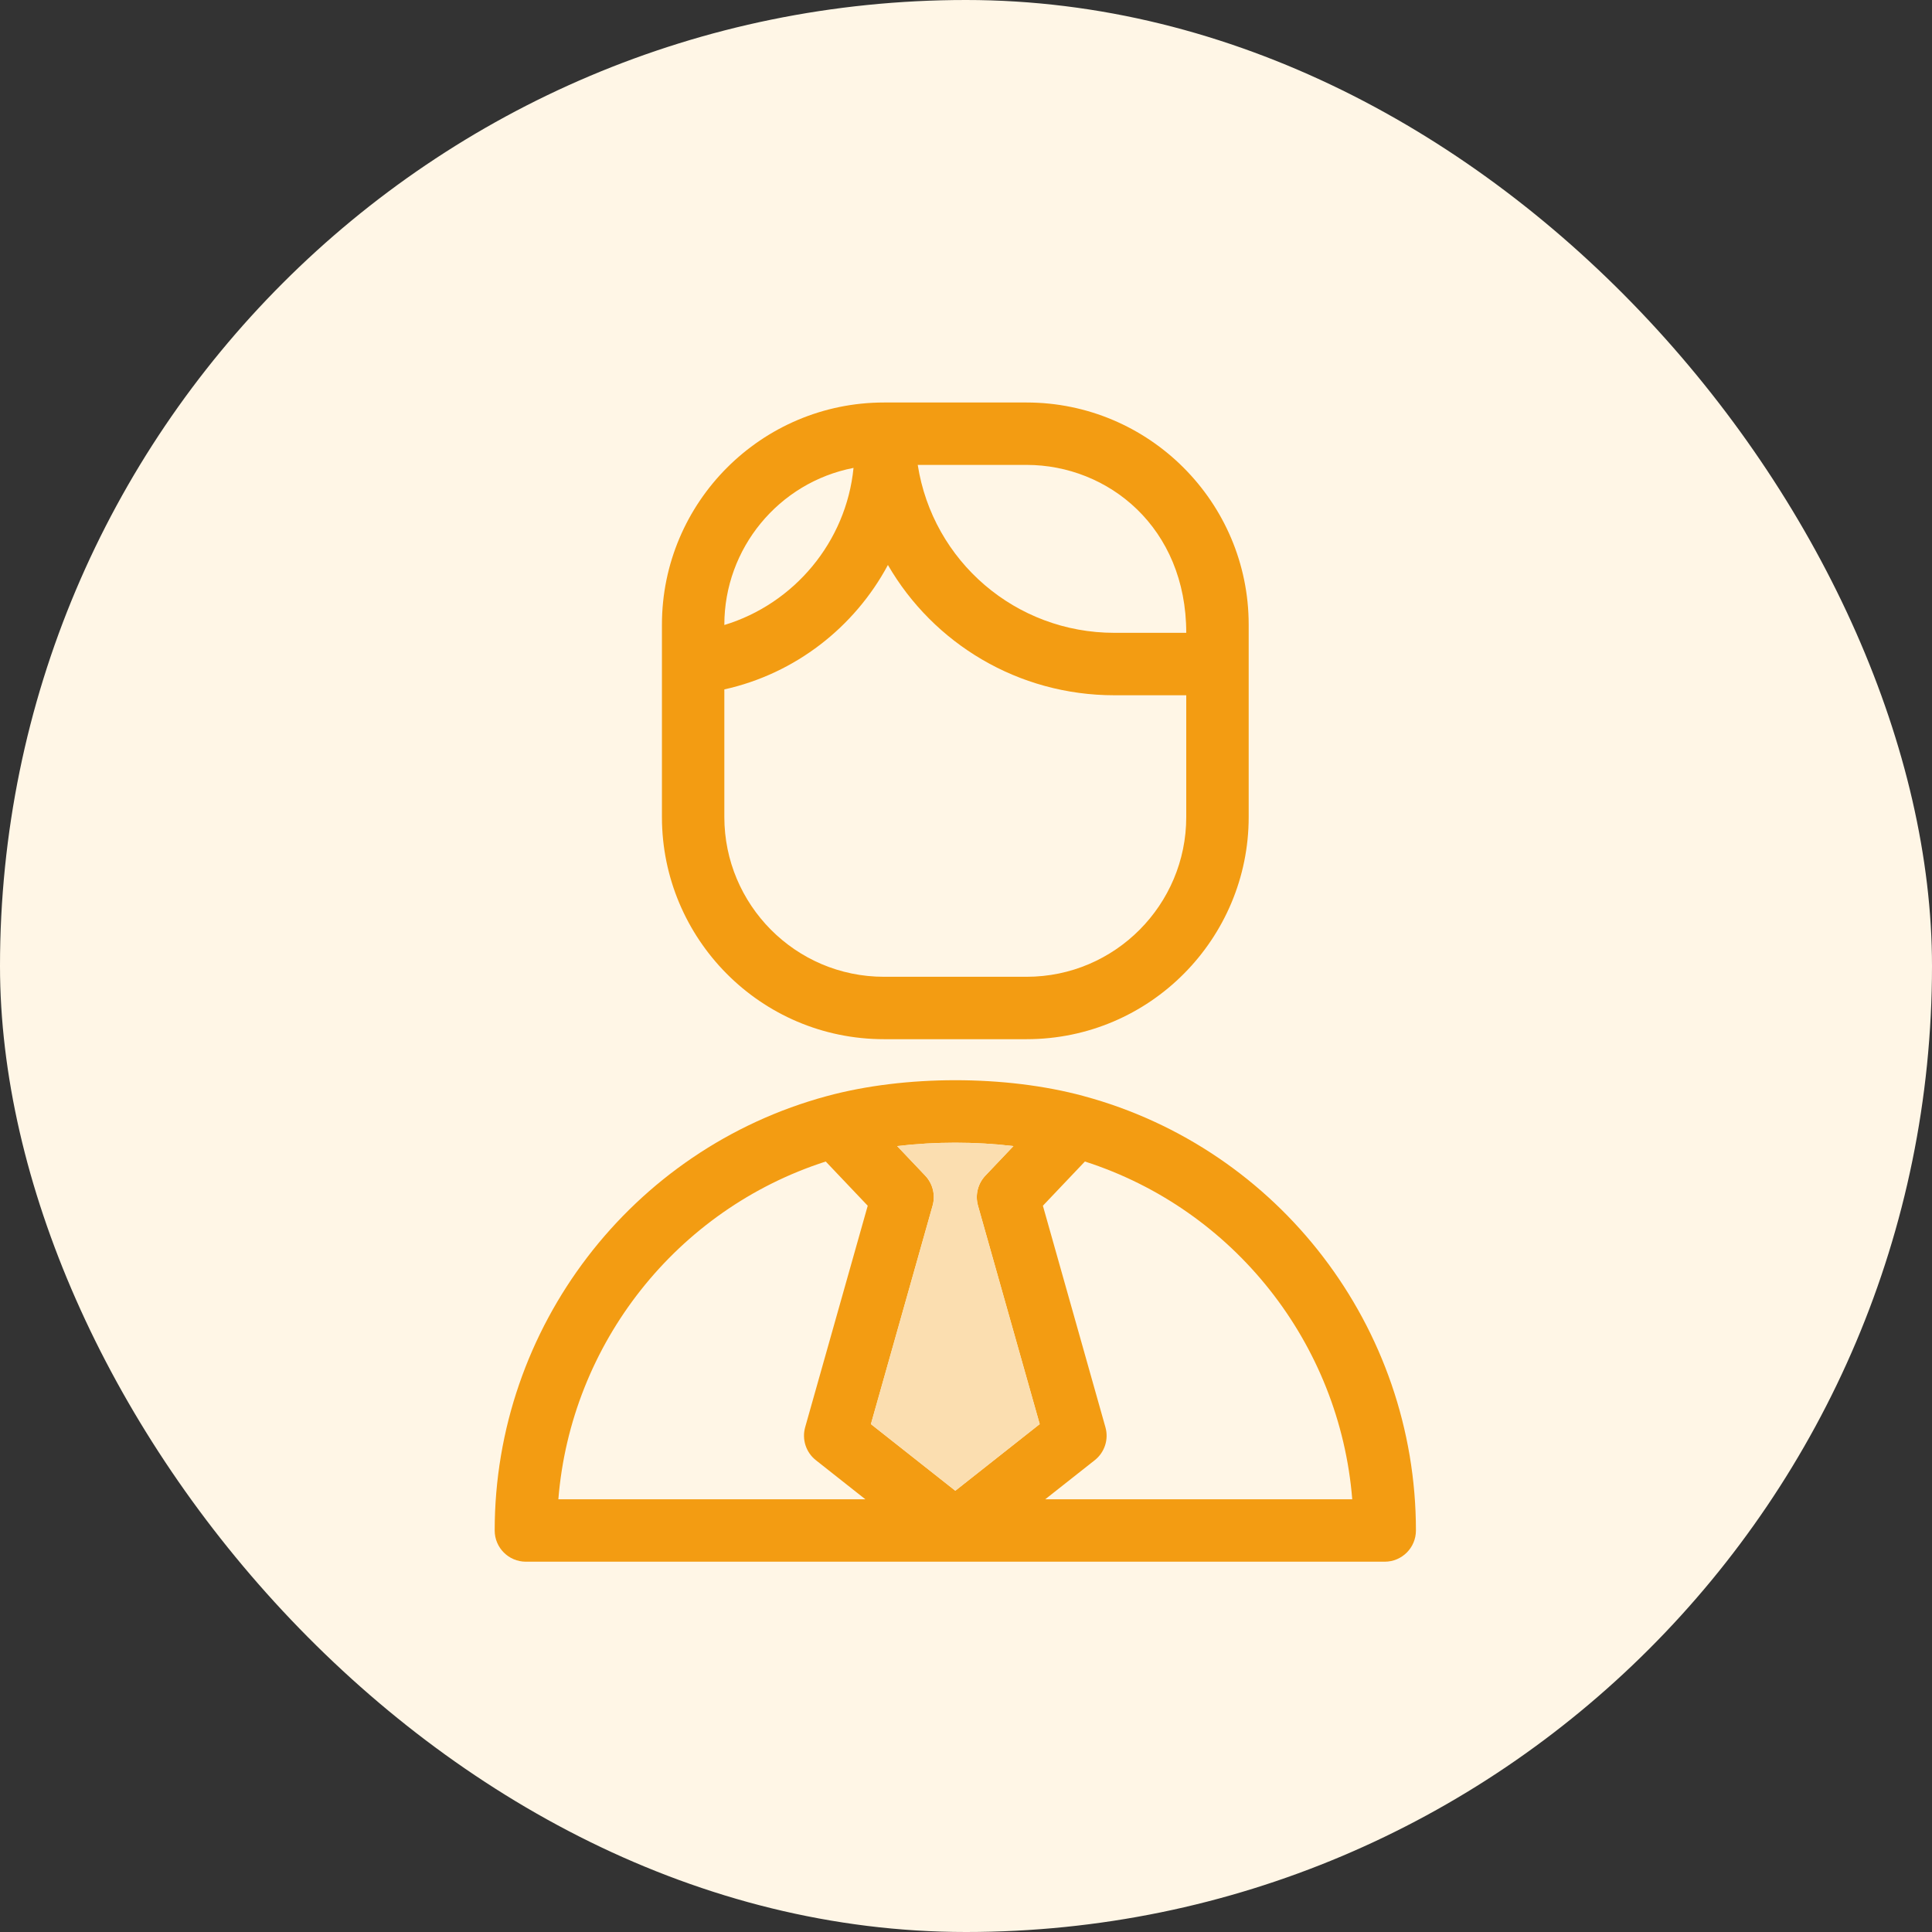
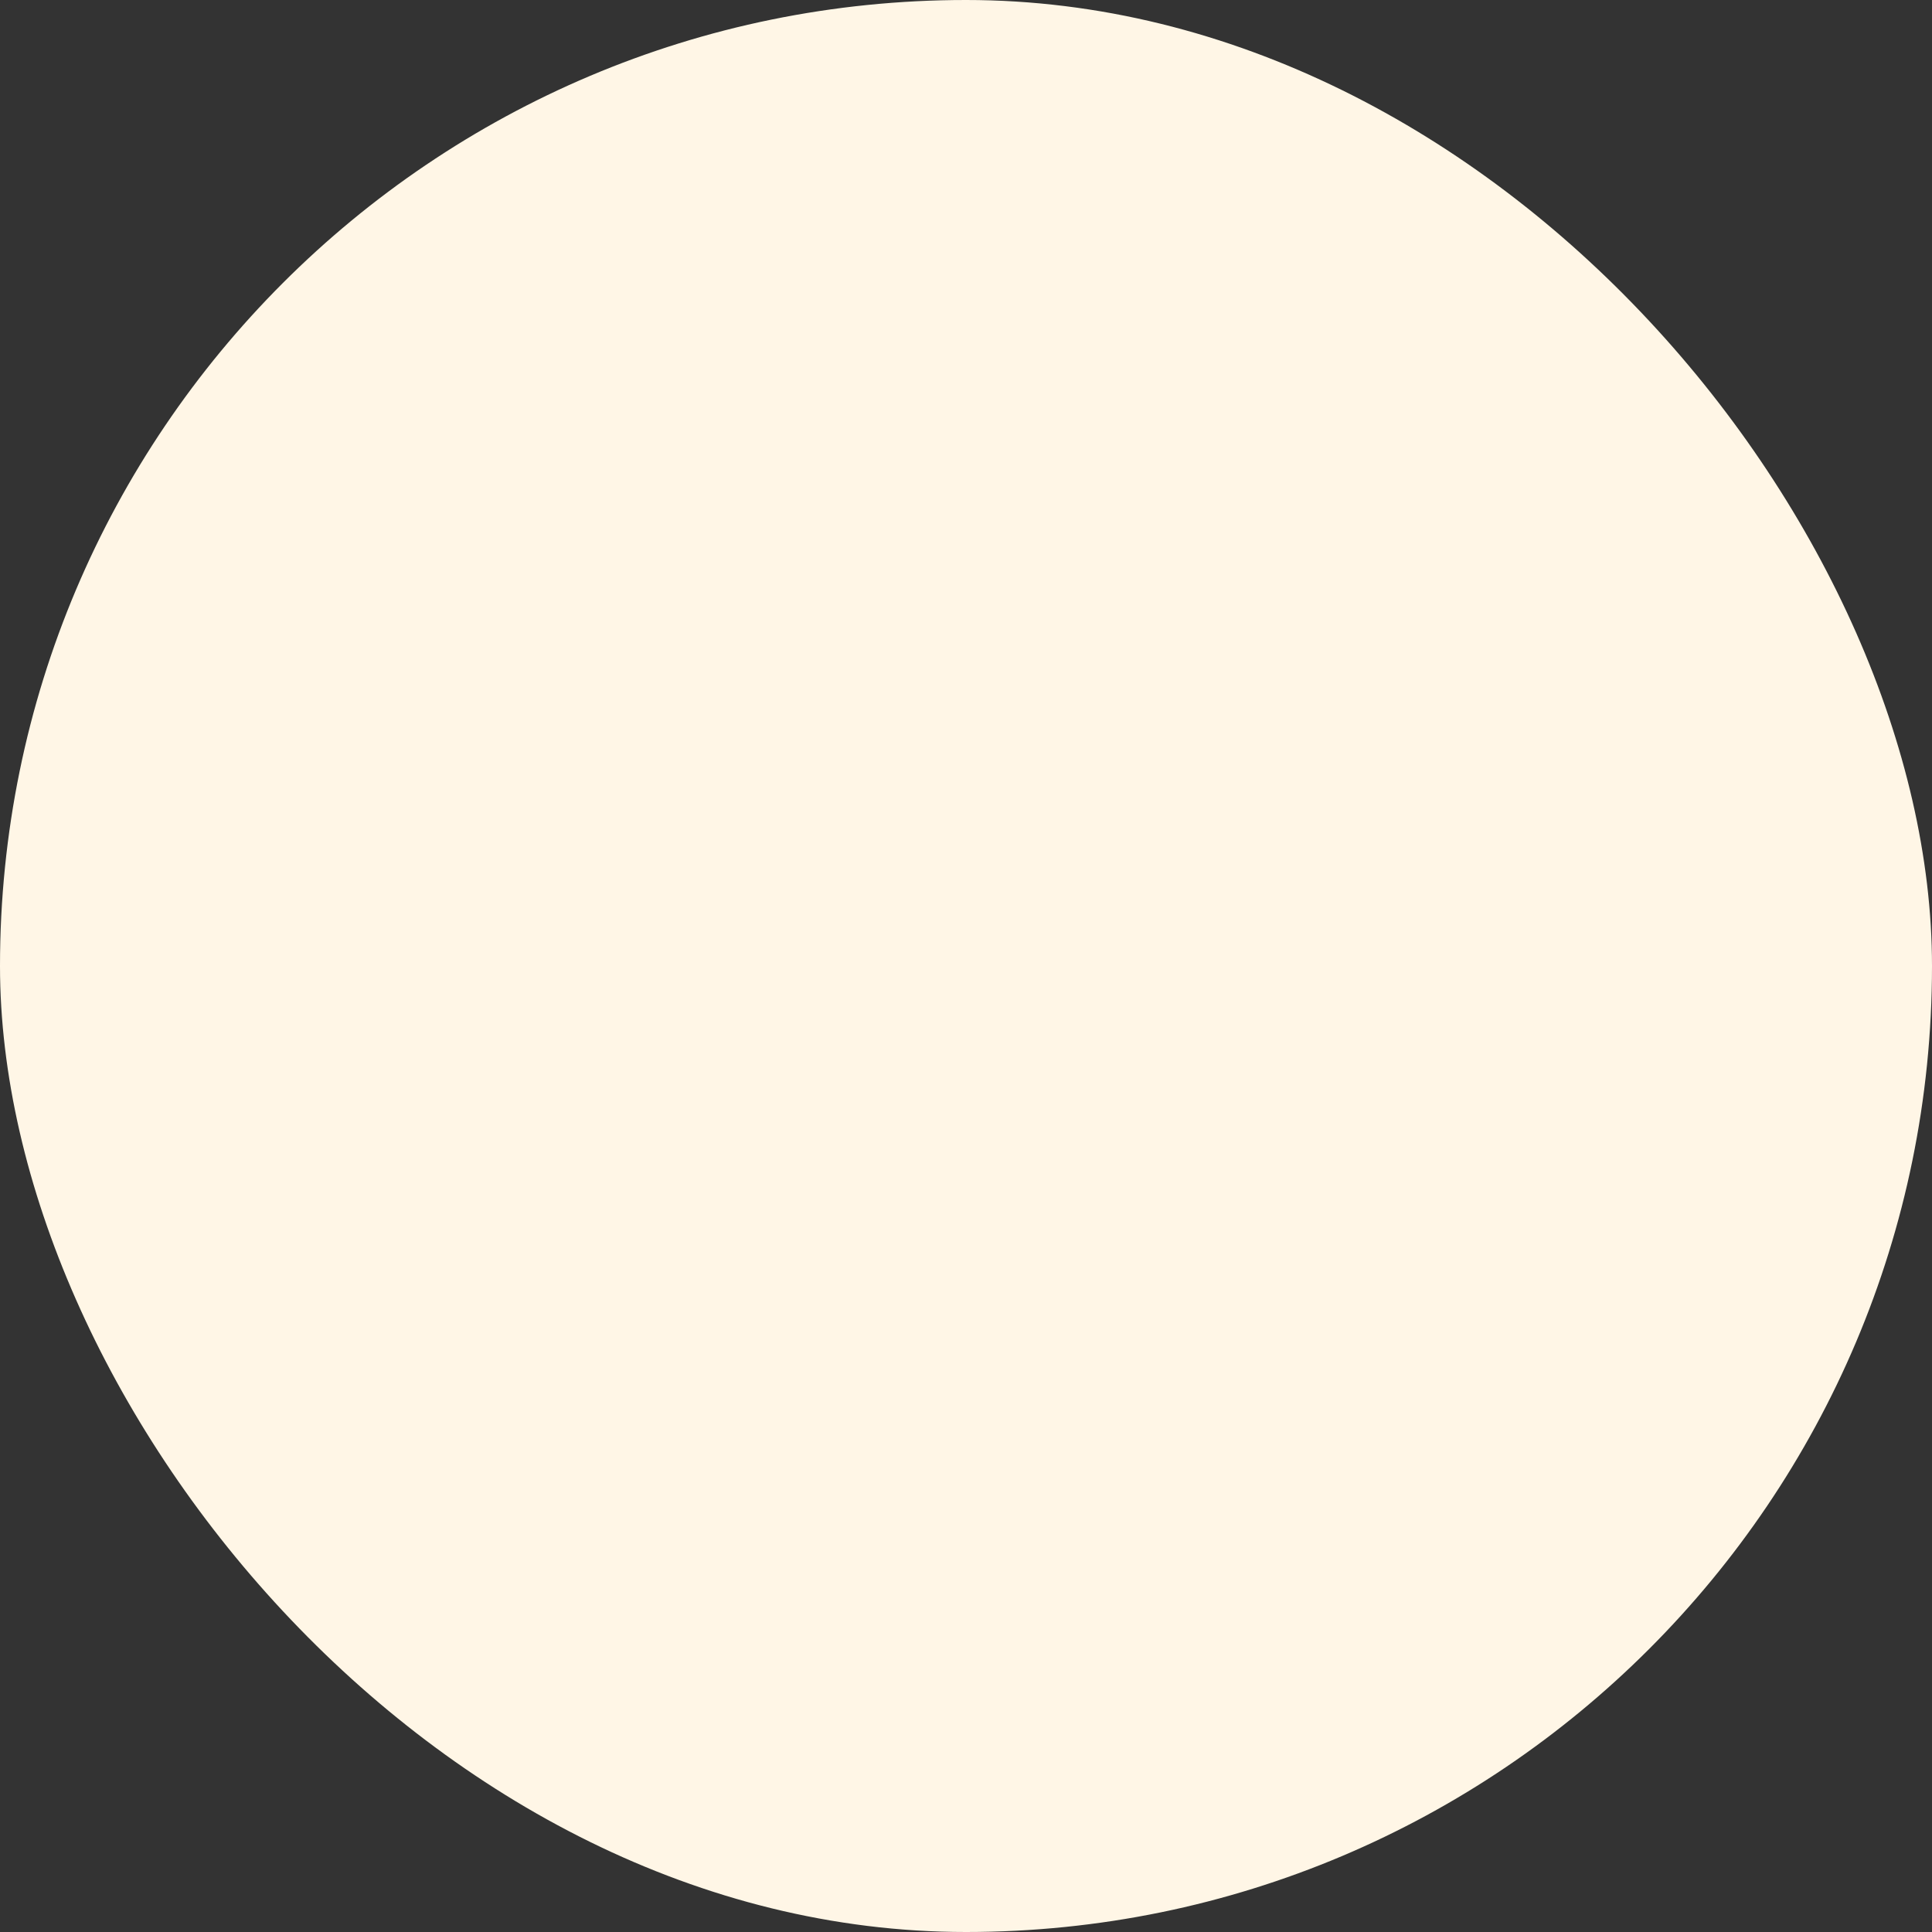
<svg xmlns="http://www.w3.org/2000/svg" width="60" height="60" viewBox="0 0 60 60" fill="none">
  <rect x="0" y="0" width="60" height="60" fill="#333333" stroke="none" />
  <rect width="60" height="60" rx="30" fill="#FFF6E6" />
  <g clip-path="url(#clip0_20905_27175)">
    <path d="M27.455 32.273H31.88C35.719 32.273 38.779 29.145 38.779 25.375C38.779 24.143 38.779 20.593 38.779 19.4C38.779 15.595 35.684 12.5 31.88 12.5C26.488 12.5 28.582 12.5 27.455 12.5C23.651 12.5 20.557 15.595 20.557 19.4C20.557 20.647 20.557 23.97 20.557 25.375C20.557 29.141 23.61 32.273 27.455 32.273ZM31.88 14.438C34.418 14.438 36.84 16.381 36.84 19.653H34.608C31.544 19.653 28.969 17.433 28.501 14.438H31.88ZM22.495 19.4C22.495 17.038 24.177 14.983 26.507 14.531C26.28 16.828 24.662 18.753 22.495 19.41V19.4ZM22.495 21.41C24.697 20.923 26.541 19.477 27.575 17.546C28.985 19.983 31.619 21.592 34.608 21.592H36.84V25.375C36.84 28.092 34.633 30.335 31.88 30.335H27.455C24.694 30.335 22.495 28.086 22.495 25.375V21.41Z" fill="#F39C12" />
-     <path d="M33.652 34.039C33.652 34.039 33.651 34.039 33.651 34.039C33.651 34.038 33.65 34.038 33.65 34.038C31.23 33.383 28.104 33.383 25.685 34.039C25.684 34.039 25.684 34.039 25.684 34.039C19.607 35.68 15.363 41.228 15.363 47.531C15.363 48.066 15.797 48.5 16.332 48.5C16.91 48.5 42.426 48.5 43.004 48.5C43.539 48.5 43.973 48.066 43.973 47.531C43.973 41.225 39.729 35.678 33.652 34.039ZM25.338 45.348L26.875 46.562H17.34C17.73 41.729 21.011 37.562 25.644 36.072L26.948 37.445L25.005 44.324C24.899 44.701 25.03 45.105 25.338 45.348ZM29.668 46.296L27.047 44.227L28.963 37.441C29.056 37.112 28.969 36.758 28.733 36.51L27.862 35.593C29.036 35.452 30.3 35.452 31.473 35.593L30.602 36.51C30.367 36.758 30.279 37.112 30.372 37.441L32.289 44.227L29.668 46.296ZM32.461 46.561L33.998 45.348C34.306 45.105 34.437 44.701 34.33 44.324L32.388 37.445C33.394 36.385 33.096 36.7 33.692 36.072C38.325 37.559 41.606 41.726 41.995 46.561H32.461Z" fill="#F39C12" />
    <path d="M29.668 46.296L27.047 44.227L28.963 37.441C29.056 37.112 28.969 36.758 28.733 36.51L27.862 35.593C29.036 35.452 30.3 35.452 31.473 35.593L30.602 36.51C30.367 36.758 30.279 37.112 30.372 37.441L32.289 44.227L29.668 46.296Z" fill="#FBDEB0" />
  </g>
  <defs>
    <clipPath id="clip0_20905_27175">
-       <rect width="36" height="36" fill="white" transform="translate(11.668 12.5)" />
-     </clipPath>
+       </clipPath>
  </defs>
</svg>